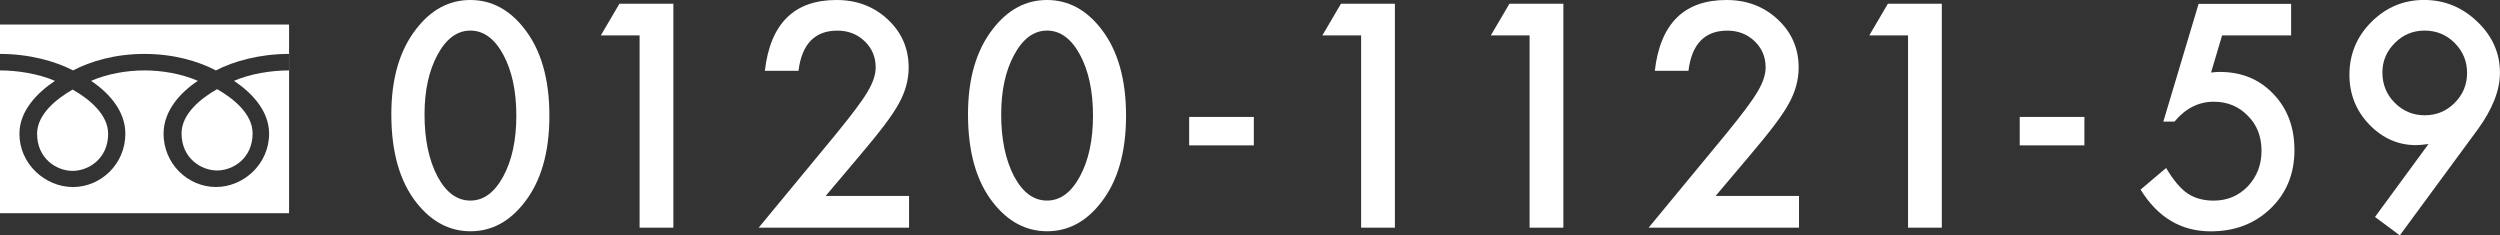
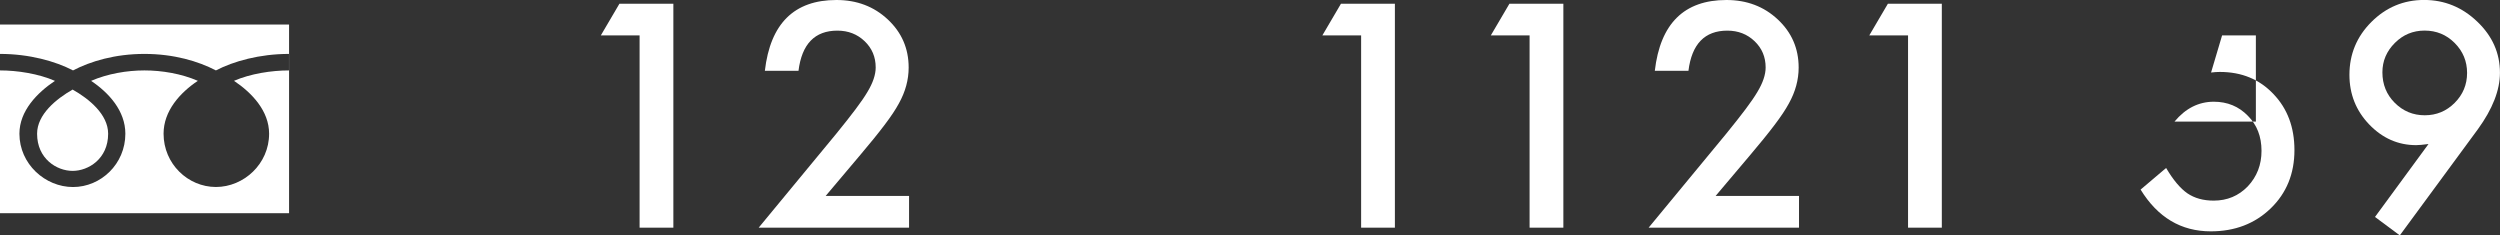
<svg xmlns="http://www.w3.org/2000/svg" version="1.1" id="レイヤー_1" x="0px" y="0px" viewBox="0 0 557.39 52.48" style="enable-background:new 0 0 557.39 52.48;" xml:space="preserve">
  <rect x="0" y="0" width="557.39" height="52.48" fill="#333333" stroke="none" />
  <style type="text/css">
	.st0{fill:#FFFFFF;}
</style>
  <g>
    <g>
      <g>
-         <path class="st0" d="M87.25,25.48c0-7.95,1.85-14.3,5.56-19.04C96.13,2.15,100.15,0,104.87,0s8.74,2.15,12.06,6.43     c3.71,4.74,5.56,11.2,5.56,19.37c0,8.15-1.85,14.59-5.56,19.33c-3.32,4.29-7.33,6.43-12.03,6.43c-4.7,0-8.73-2.14-12.09-6.43     C89.1,40.4,87.25,33.84,87.25,25.48z M94.65,25.51c0,5.54,0.96,10.14,2.88,13.81c1.92,3.6,4.36,5.4,7.34,5.4     c2.95,0,5.4-1.8,7.34-5.4c1.94-3.58,2.91-8.09,2.91-13.55c0-5.45-0.97-9.98-2.91-13.58c-1.94-3.58-4.39-5.37-7.34-5.37     c-2.93,0-5.37,1.79-7.31,5.37C95.62,15.75,94.65,20.19,94.65,25.51z" />
        <path class="st0" d="M142.59,7.89h-8.63l4.14-7.05h12.03v49.92h-7.53V7.89z" />
        <path class="st0" d="M184.09,43.68h18.59v7.08h-33.53l17.33-20.98c1.7-2.09,3.13-3.9,4.28-5.43s2.03-2.81,2.64-3.85     c1.23-2.03,1.84-3.85,1.84-5.46c0-2.33-0.82-4.28-2.46-5.85c-1.64-1.57-3.66-2.36-6.08-2.36c-5.04,0-7.93,2.99-8.67,8.96h-7.5     C171.75,5.26,177.06,0,186.48,0c4.55,0,8.36,1.44,11.45,4.33c3.1,2.89,4.66,6.47,4.66,10.73c0,2.72-0.72,5.38-2.17,7.99     c-0.73,1.36-1.81,2.97-3.22,4.83c-1.41,1.87-3.2,4.07-5.35,6.61L184.09,43.68z" />
-         <path class="st0" d="M215.82,25.48c0-7.95,1.85-14.3,5.56-19.04C224.7,2.15,228.72,0,233.44,0s8.74,2.15,12.06,6.43     c3.71,4.74,5.56,11.2,5.56,19.37c0,8.15-1.85,14.59-5.56,19.33c-3.32,4.29-7.33,6.43-12.03,6.43c-4.7,0-8.73-2.14-12.09-6.43     C217.67,40.4,215.82,33.84,215.82,25.48z M223.22,25.51c0,5.54,0.96,10.14,2.88,13.81c1.92,3.6,4.36,5.4,7.34,5.4     c2.95,0,5.4-1.8,7.34-5.4c1.94-3.58,2.91-8.09,2.91-13.55c0-5.45-0.97-9.98-2.91-13.58c-1.94-3.58-4.39-5.37-7.34-5.37     c-2.93,0-5.37,1.79-7.31,5.37C224.19,15.75,223.22,20.19,223.22,25.51z" />
-         <path class="st0" d="M265.13,26.07h14.42v6.34h-14.42V26.07z" />
        <path class="st0" d="M303.46,7.89h-8.63l4.14-7.05h12.03v49.92h-7.53V7.89z" />
        <path class="st0" d="M341.02,7.89h-8.63l4.14-7.05h12.03v49.92h-7.53V7.89z" />
        <path class="st0" d="M382.51,43.68h18.59v7.08h-33.53l17.33-20.98c1.7-2.09,3.13-3.9,4.28-5.43s2.03-2.81,2.64-3.85     c1.23-2.03,1.84-3.85,1.84-5.46c0-2.33-0.82-4.28-2.46-5.85c-1.64-1.57-3.66-2.36-6.08-2.36c-5.04,0-7.93,2.99-8.67,8.96h-7.5     C370.17,5.26,375.49,0,384.91,0c4.55,0,8.36,1.44,11.45,4.33c3.1,2.89,4.66,6.47,4.66,10.73c0,2.72-0.72,5.38-2.17,7.99     c-0.73,1.36-1.81,2.97-3.22,4.83c-1.41,1.87-3.2,4.07-5.35,6.61L382.51,43.68z" />
        <path class="st0" d="M425.4,7.89h-8.63l4.14-7.05h12.03v49.92h-7.53V7.89z" />
-         <path class="st0" d="M450.31,26.07h14.42v6.34h-14.42V26.07z" />
-         <path class="st0" d="M510.82,7.89h-15.39l-2.46,8.28c0.37-0.04,0.72-0.08,1.05-0.1c0.33-0.02,0.64-0.03,0.92-0.03     c4.85,0,8.83,1.64,11.93,4.92c3.13,3.25,4.69,7.43,4.69,12.51c0,5.26-1.77,9.59-5.3,13c-3.54,3.41-7.99,5.11-13.35,5.11     c-6.62,0-11.83-3.1-15.65-9.31l5.69-4.82c1.57,2.67,3.16,4.56,4.75,5.66c1.6,1.08,3.55,1.62,5.85,1.62c3.02,0,5.55-1.06,7.6-3.17     c2.05-2.18,3.07-4.82,3.07-7.92c0-3.19-1.01-5.8-3.04-7.82c-2.03-2.09-4.56-3.14-7.6-3.14c-3.38,0-6.31,1.48-8.76,4.43h-2.49     l7.86-26.25h20.63V7.89z" />
+         <path class="st0" d="M510.82,7.89h-15.39l-2.46,8.28c0.37-0.04,0.72-0.08,1.05-0.1c0.33-0.02,0.64-0.03,0.92-0.03     c4.85,0,8.83,1.64,11.93,4.92c3.13,3.25,4.69,7.43,4.69,12.51c0,5.26-1.77,9.59-5.3,13c-3.54,3.41-7.99,5.11-13.35,5.11     c-6.62,0-11.83-3.1-15.65-9.31l5.69-4.82c1.57,2.67,3.16,4.56,4.75,5.66c1.6,1.08,3.55,1.62,5.85,1.62c3.02,0,5.55-1.06,7.6-3.17     c2.05-2.18,3.07-4.82,3.07-7.92c0-3.19-1.01-5.8-3.04-7.82c-2.03-2.09-4.56-3.14-7.6-3.14c-3.38,0-6.31,1.48-8.76,4.43h-2.49     h20.63V7.89z" />
        <path class="st0" d="M535.05,52.48l-5.53-4.11l11.93-16.26c-0.65,0.09-1.2,0.15-1.65,0.19s-0.82,0.06-1.1,0.06     c-4.03,0-7.52-1.54-10.48-4.62c-2.93-3.06-4.4-6.75-4.4-11.06c0-4.59,1.63-8.51,4.88-11.77c3.28-3.28,7.2-4.92,11.77-4.92     c4.55,0,8.5,1.62,11.87,4.85c3.36,3.21,5.04,7,5.04,11.38c0,3.88-1.64,8.07-4.91,12.58L535.05,52.48z M531.17,16.13     c0,2.69,0.92,4.96,2.75,6.79c1.85,1.85,4.08,2.78,6.69,2.78c2.61,0,4.83-0.92,6.66-2.75c1.85-1.85,2.78-4.08,2.78-6.69     c0-2.61-0.93-4.84-2.78-6.69c-1.83-1.83-4.06-2.75-6.69-2.75c-2.59,0-4.8,0.92-6.63,2.75C532.09,11.42,531.17,13.61,531.17,16.13     z" />
      </g>
    </g>
    <g>
-       <path class="st0" d="M40.48,29.73c0,5.57,4.39,8.28,7.92,8.28c3.54,0,7.92-2.7,7.92-8.28c0-4.33-4.28-7.79-7.92-9.85    C44.76,21.94,40.48,25.4,40.48,29.73z" />
      <path class="st0" d="M8.27,29.82c0,5.58,4.39,8.28,7.92,8.28s7.92-2.7,7.92-8.28c0-4.33-4.28-7.79-7.92-9.85    C12.56,22.04,8.27,25.5,8.27,29.82z" />
      <path class="st0" d="M0,5.47v42.07h64.45V5.47H0z M64.44,15.7c-3.87,0-8.58,0.72-12.27,2.32c3.98,2.66,7.83,6.7,7.83,11.79    c0,6.73-5.64,11.88-11.86,11.88s-11.67-5.14-11.67-11.88c0-5.09,3.66-9.13,7.64-11.79c-3.69-1.6-8.03-2.32-11.91-2.32    S24,16.43,20.31,18.03c3.98,2.66,7.64,6.7,7.64,11.79c0,6.73-5.45,11.88-11.67,11.88c-6.22,0-11.95-5.14-11.95-11.88    c0-5.09,3.94-9.13,7.92-11.79C8.57,16.43,3.87,15.7,0,15.7v-3.68c6.55,0,12.34,1.63,16.28,3.68c3.94-2.05,9.38-3.68,15.93-3.68    c6.55,0,11.99,1.63,15.93,3.68c3.94-2.05,9.74-3.68,16.29-3.68V15.7z" />
    </g>
  </g>
</svg>